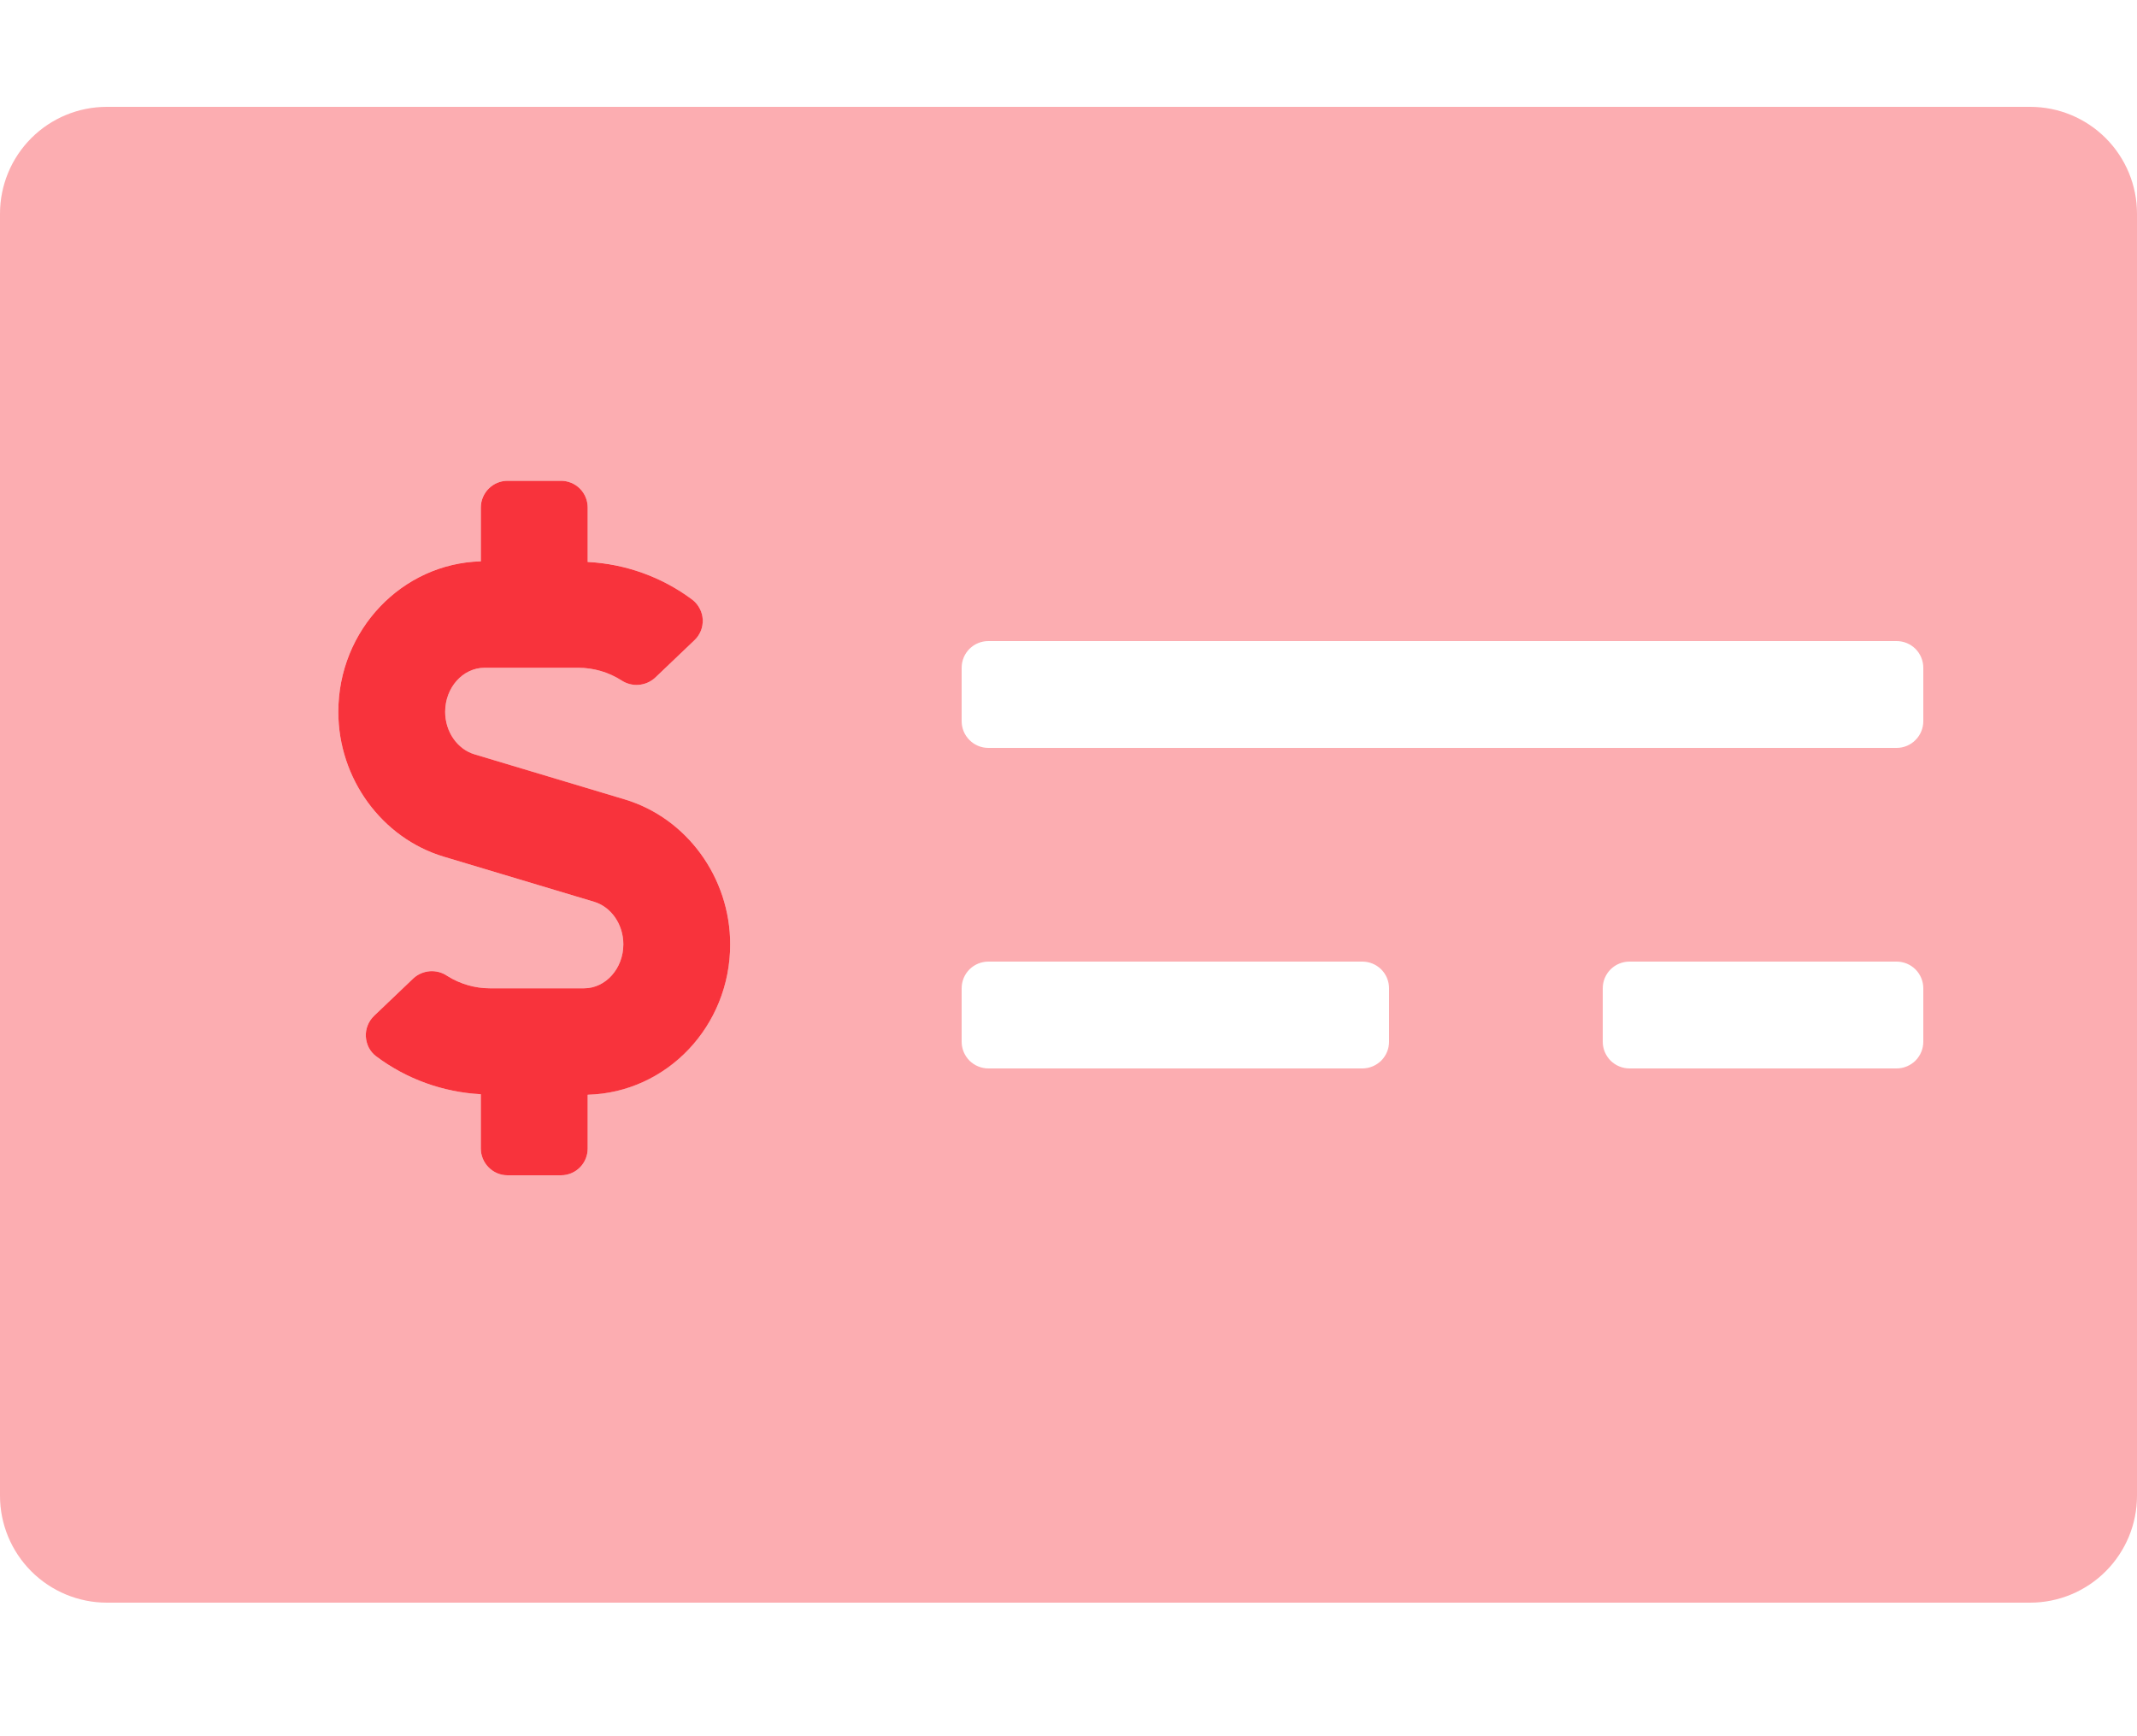
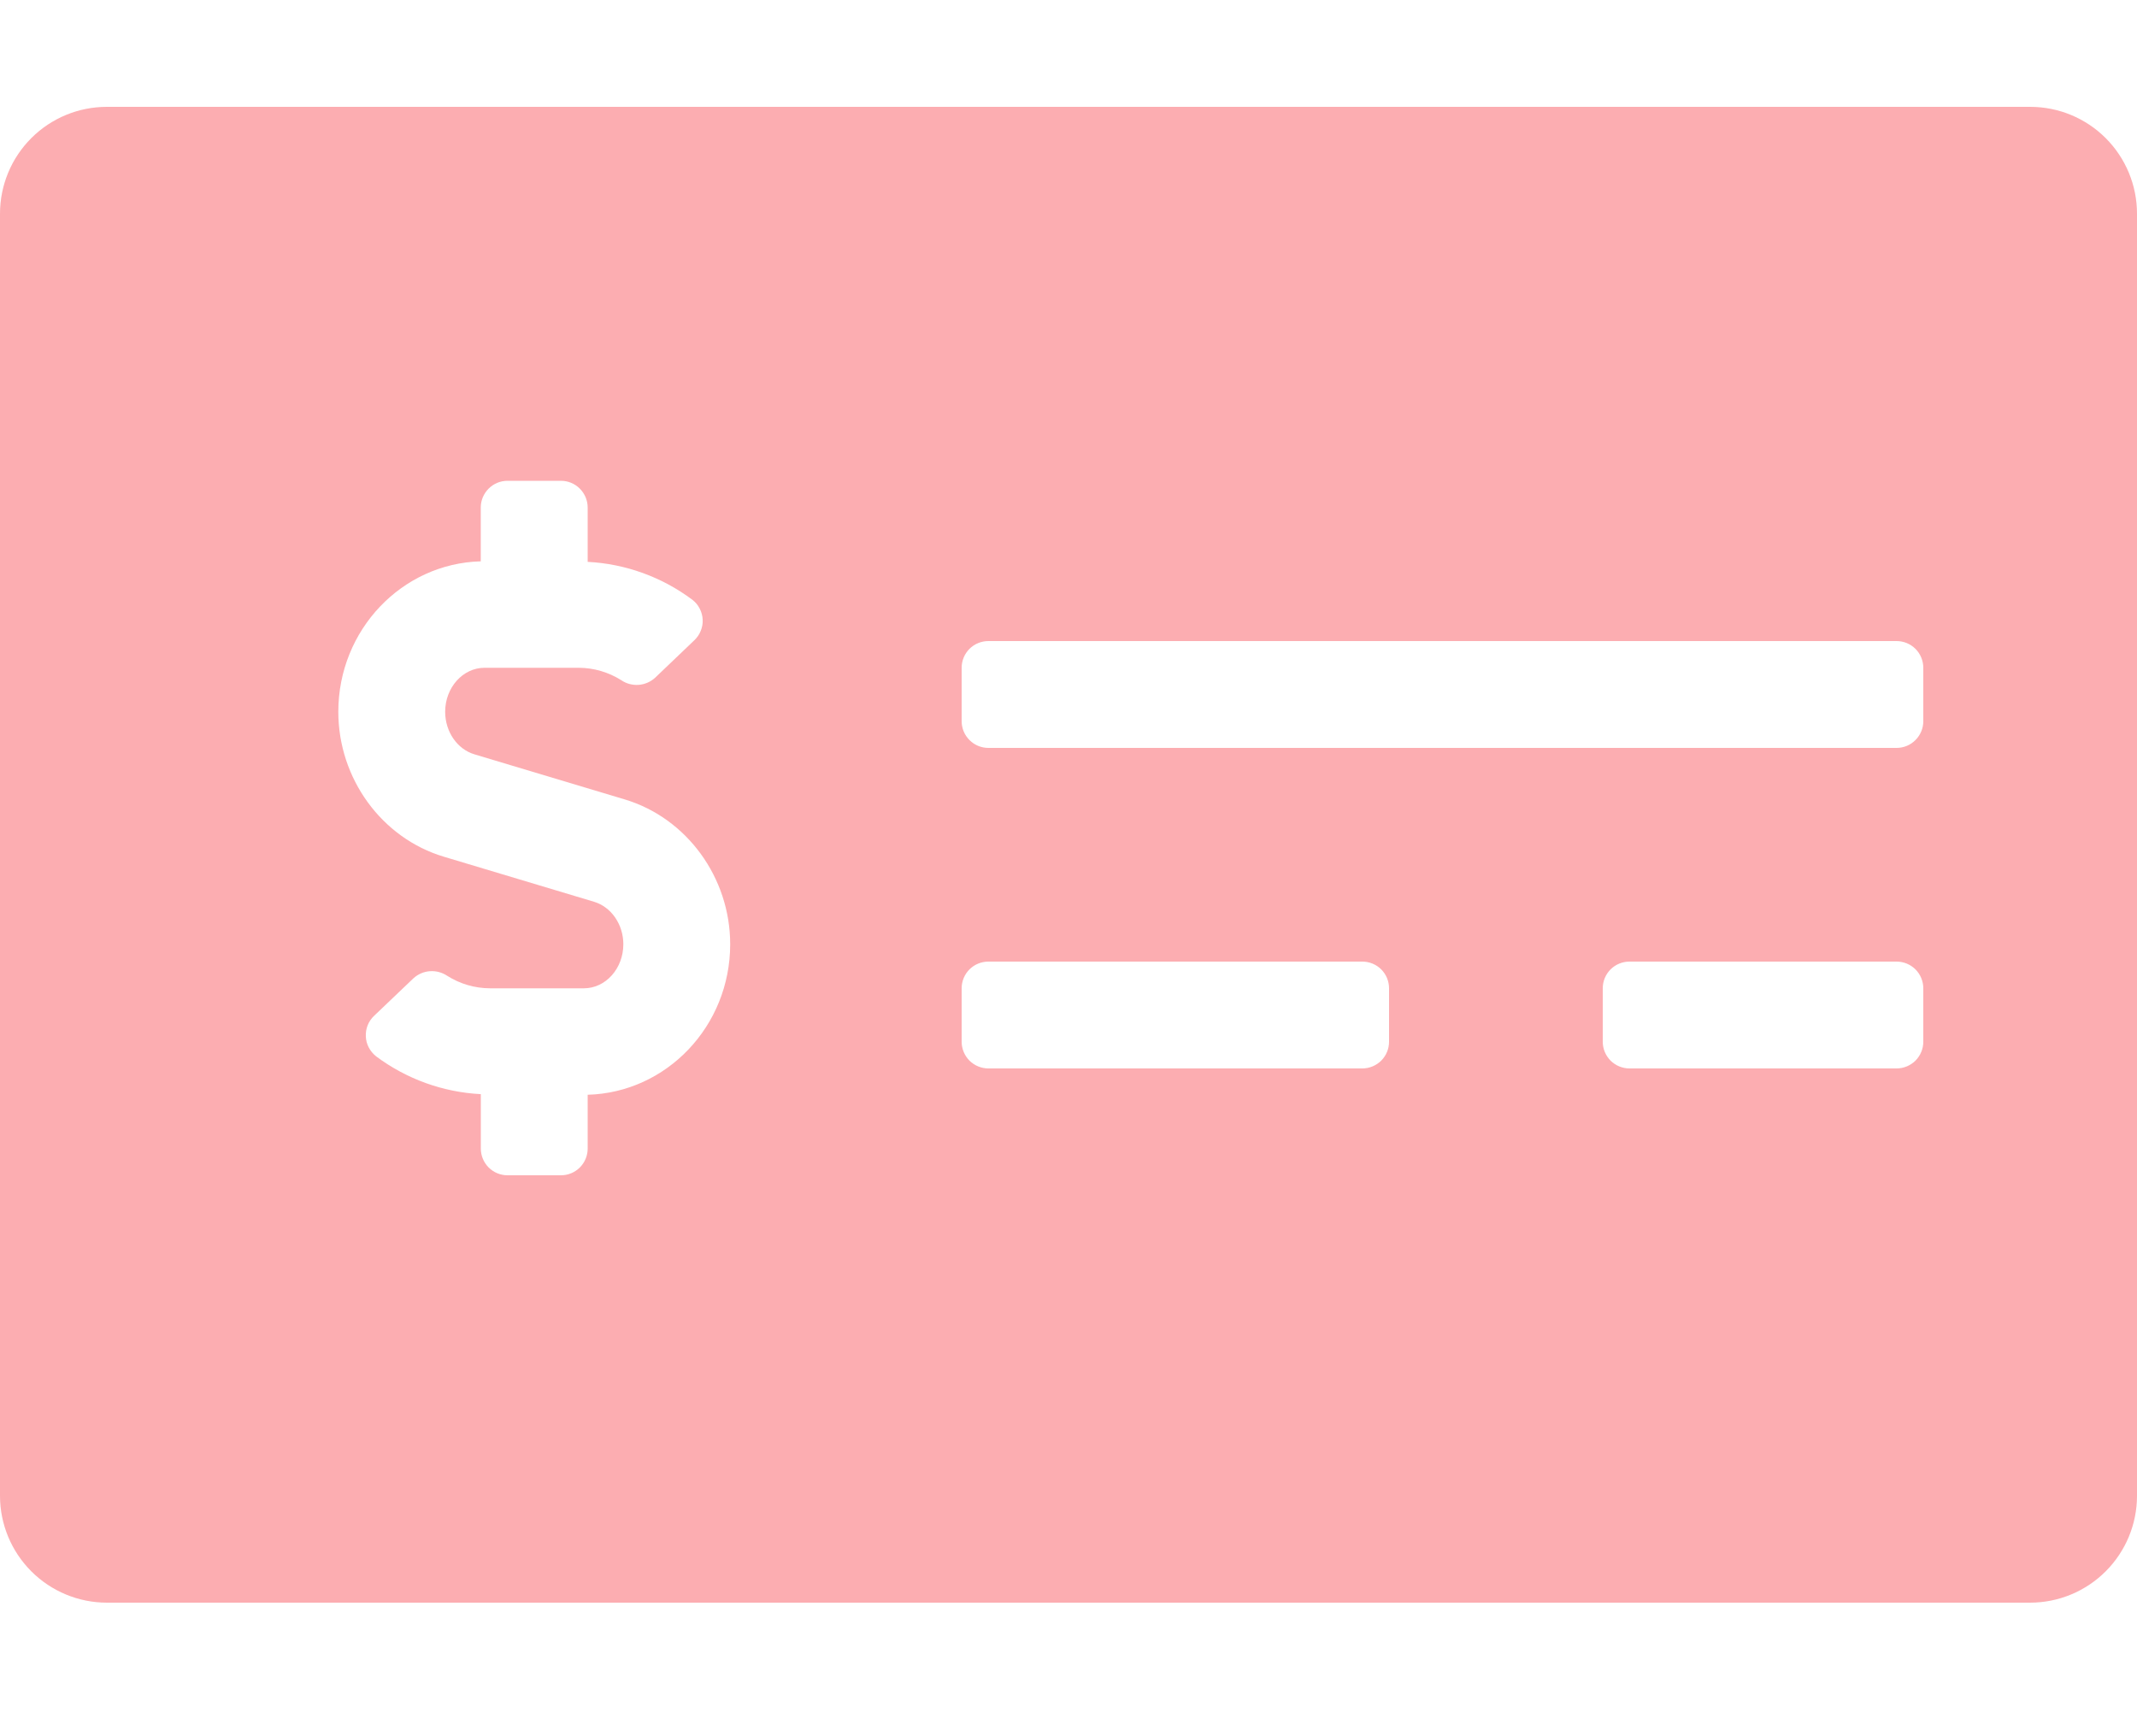
<svg xmlns="http://www.w3.org/2000/svg" width="32" height="26" viewBox="0 0 32 26" fill="none">
  <path opacity="0.4" d="M30.4 1.6H1.6C1.176 1.6 0.769 1.768 0.469 2.068C0.169 2.368 0 2.775 0 3.2L0 22.4C0 22.824 0.169 23.231 0.469 23.531C0.769 23.831 1.176 24 1.6 24H30.4C30.824 24 31.231 23.831 31.531 23.531C31.831 23.231 32 22.824 32 22.4V3.2C32 2.775 31.831 2.368 31.531 2.068C31.231 1.768 30.824 1.6 30.4 1.6ZM8.8 16.394V17.2C8.8 17.306 8.758 17.407 8.683 17.483C8.608 17.558 8.506 17.6 8.4 17.6H7.6C7.494 17.6 7.392 17.558 7.317 17.483C7.242 17.407 7.2 17.306 7.2 17.2V16.385C6.632 16.356 6.086 16.158 5.631 15.818C5.586 15.782 5.549 15.737 5.522 15.686C5.495 15.635 5.48 15.578 5.478 15.521C5.475 15.463 5.485 15.405 5.506 15.352C5.528 15.298 5.561 15.25 5.603 15.211L6.191 14.65C6.259 14.588 6.346 14.55 6.437 14.544C6.529 14.537 6.621 14.562 6.697 14.613C6.889 14.735 7.111 14.799 7.338 14.8H8.743C9.069 14.8 9.334 14.504 9.334 14.14C9.334 13.843 9.153 13.581 8.895 13.504L6.645 12.829C5.715 12.55 5.066 11.658 5.066 10.659C5.066 9.433 6.019 8.437 7.199 8.406V7.6C7.199 7.494 7.242 7.392 7.317 7.317C7.392 7.242 7.493 7.2 7.599 7.2H8.399C8.506 7.2 8.607 7.242 8.682 7.317C8.757 7.392 8.8 7.494 8.8 7.6V8.414C9.367 8.443 9.913 8.641 10.368 8.982C10.414 9.017 10.451 9.062 10.477 9.113C10.504 9.164 10.519 9.221 10.522 9.279C10.525 9.336 10.515 9.394 10.493 9.447C10.472 9.501 10.438 9.549 10.396 9.589L9.809 10.15C9.741 10.212 9.654 10.249 9.562 10.256C9.47 10.262 9.379 10.238 9.303 10.186C9.111 10.065 8.889 10 8.662 10H7.256C6.931 10 6.666 10.296 6.666 10.659C6.666 10.957 6.846 11.219 7.104 11.296L9.354 11.971C10.284 12.25 10.934 13.142 10.934 14.14C10.934 15.367 9.981 16.362 8.8 16.394ZM20.8 15.6C20.8 15.706 20.758 15.807 20.683 15.883C20.608 15.957 20.506 16 20.4 16H14.8C14.694 16 14.592 15.957 14.517 15.883C14.442 15.807 14.4 15.706 14.4 15.6V14.8C14.4 14.694 14.442 14.592 14.517 14.517C14.592 14.442 14.694 14.4 14.8 14.4H20.4C20.506 14.4 20.608 14.442 20.683 14.517C20.758 14.592 20.8 14.694 20.8 14.8V15.6ZM28.8 15.6C28.8 15.706 28.758 15.807 28.683 15.883C28.608 15.957 28.506 16 28.4 16H24.4C24.294 16 24.192 15.957 24.117 15.883C24.042 15.807 24 15.706 24 15.6V14.8C24 14.694 24.042 14.592 24.117 14.517C24.192 14.442 24.294 14.4 24.4 14.4H28.4C28.506 14.4 28.608 14.442 28.683 14.517C28.758 14.592 28.8 14.694 28.8 14.8V15.6ZM28.8 10.8C28.8 10.906 28.758 11.007 28.683 11.082C28.608 11.158 28.506 11.2 28.4 11.2H14.8C14.694 11.2 14.592 11.158 14.517 11.082C14.442 11.007 14.4 10.906 14.4 10.8V10C14.4 9.894 14.442 9.792 14.517 9.717C14.592 9.642 14.694 9.6 14.8 9.6H28.4C28.506 9.6 28.608 9.642 28.683 9.717C28.758 9.792 28.8 9.894 28.8 10V10.8Z" fill="#F8333C" />
-   <path d="M7.2 8.406V7.6C7.2 7.494 7.243 7.392 7.318 7.317C7.393 7.242 7.494 7.2 7.6 7.2H8.4C8.506 7.2 8.608 7.242 8.683 7.317C8.758 7.392 8.8 7.494 8.8 7.6V8.415C9.368 8.444 9.914 8.641 10.369 8.982C10.415 9.018 10.452 9.063 10.478 9.114C10.505 9.165 10.52 9.221 10.523 9.279C10.525 9.337 10.516 9.394 10.494 9.448C10.472 9.501 10.439 9.55 10.397 9.589L9.809 10.15C9.741 10.212 9.654 10.249 9.562 10.256C9.471 10.263 9.379 10.238 9.303 10.187C9.111 10.065 8.889 10.001 8.662 10H7.256C6.931 10 6.666 10.296 6.666 10.66C6.666 10.957 6.847 11.219 7.105 11.296L9.355 11.971C10.284 12.25 10.934 13.142 10.934 14.141C10.934 15.367 9.984 16.363 8.8 16.394V17.2C8.8 17.306 8.758 17.408 8.683 17.483C8.608 17.558 8.506 17.6 8.4 17.6H7.6C7.494 17.6 7.393 17.558 7.318 17.483C7.243 17.408 7.2 17.306 7.2 17.2V16.386C6.633 16.356 6.087 16.159 5.632 15.818C5.586 15.783 5.549 15.738 5.522 15.687C5.496 15.635 5.481 15.579 5.478 15.521C5.475 15.464 5.485 15.406 5.507 15.352C5.528 15.299 5.561 15.251 5.603 15.211L6.191 14.65C6.259 14.588 6.346 14.551 6.438 14.544C6.53 14.538 6.621 14.562 6.697 14.614C6.889 14.735 7.111 14.8 7.338 14.8H8.744C9.069 14.8 9.334 14.504 9.334 14.141C9.334 13.843 9.153 13.581 8.895 13.504L6.645 12.829C5.716 12.55 5.066 11.658 5.066 10.66C5.066 9.434 6.019 8.438 7.2 8.406Z" fill="#F8333C" />
</svg>